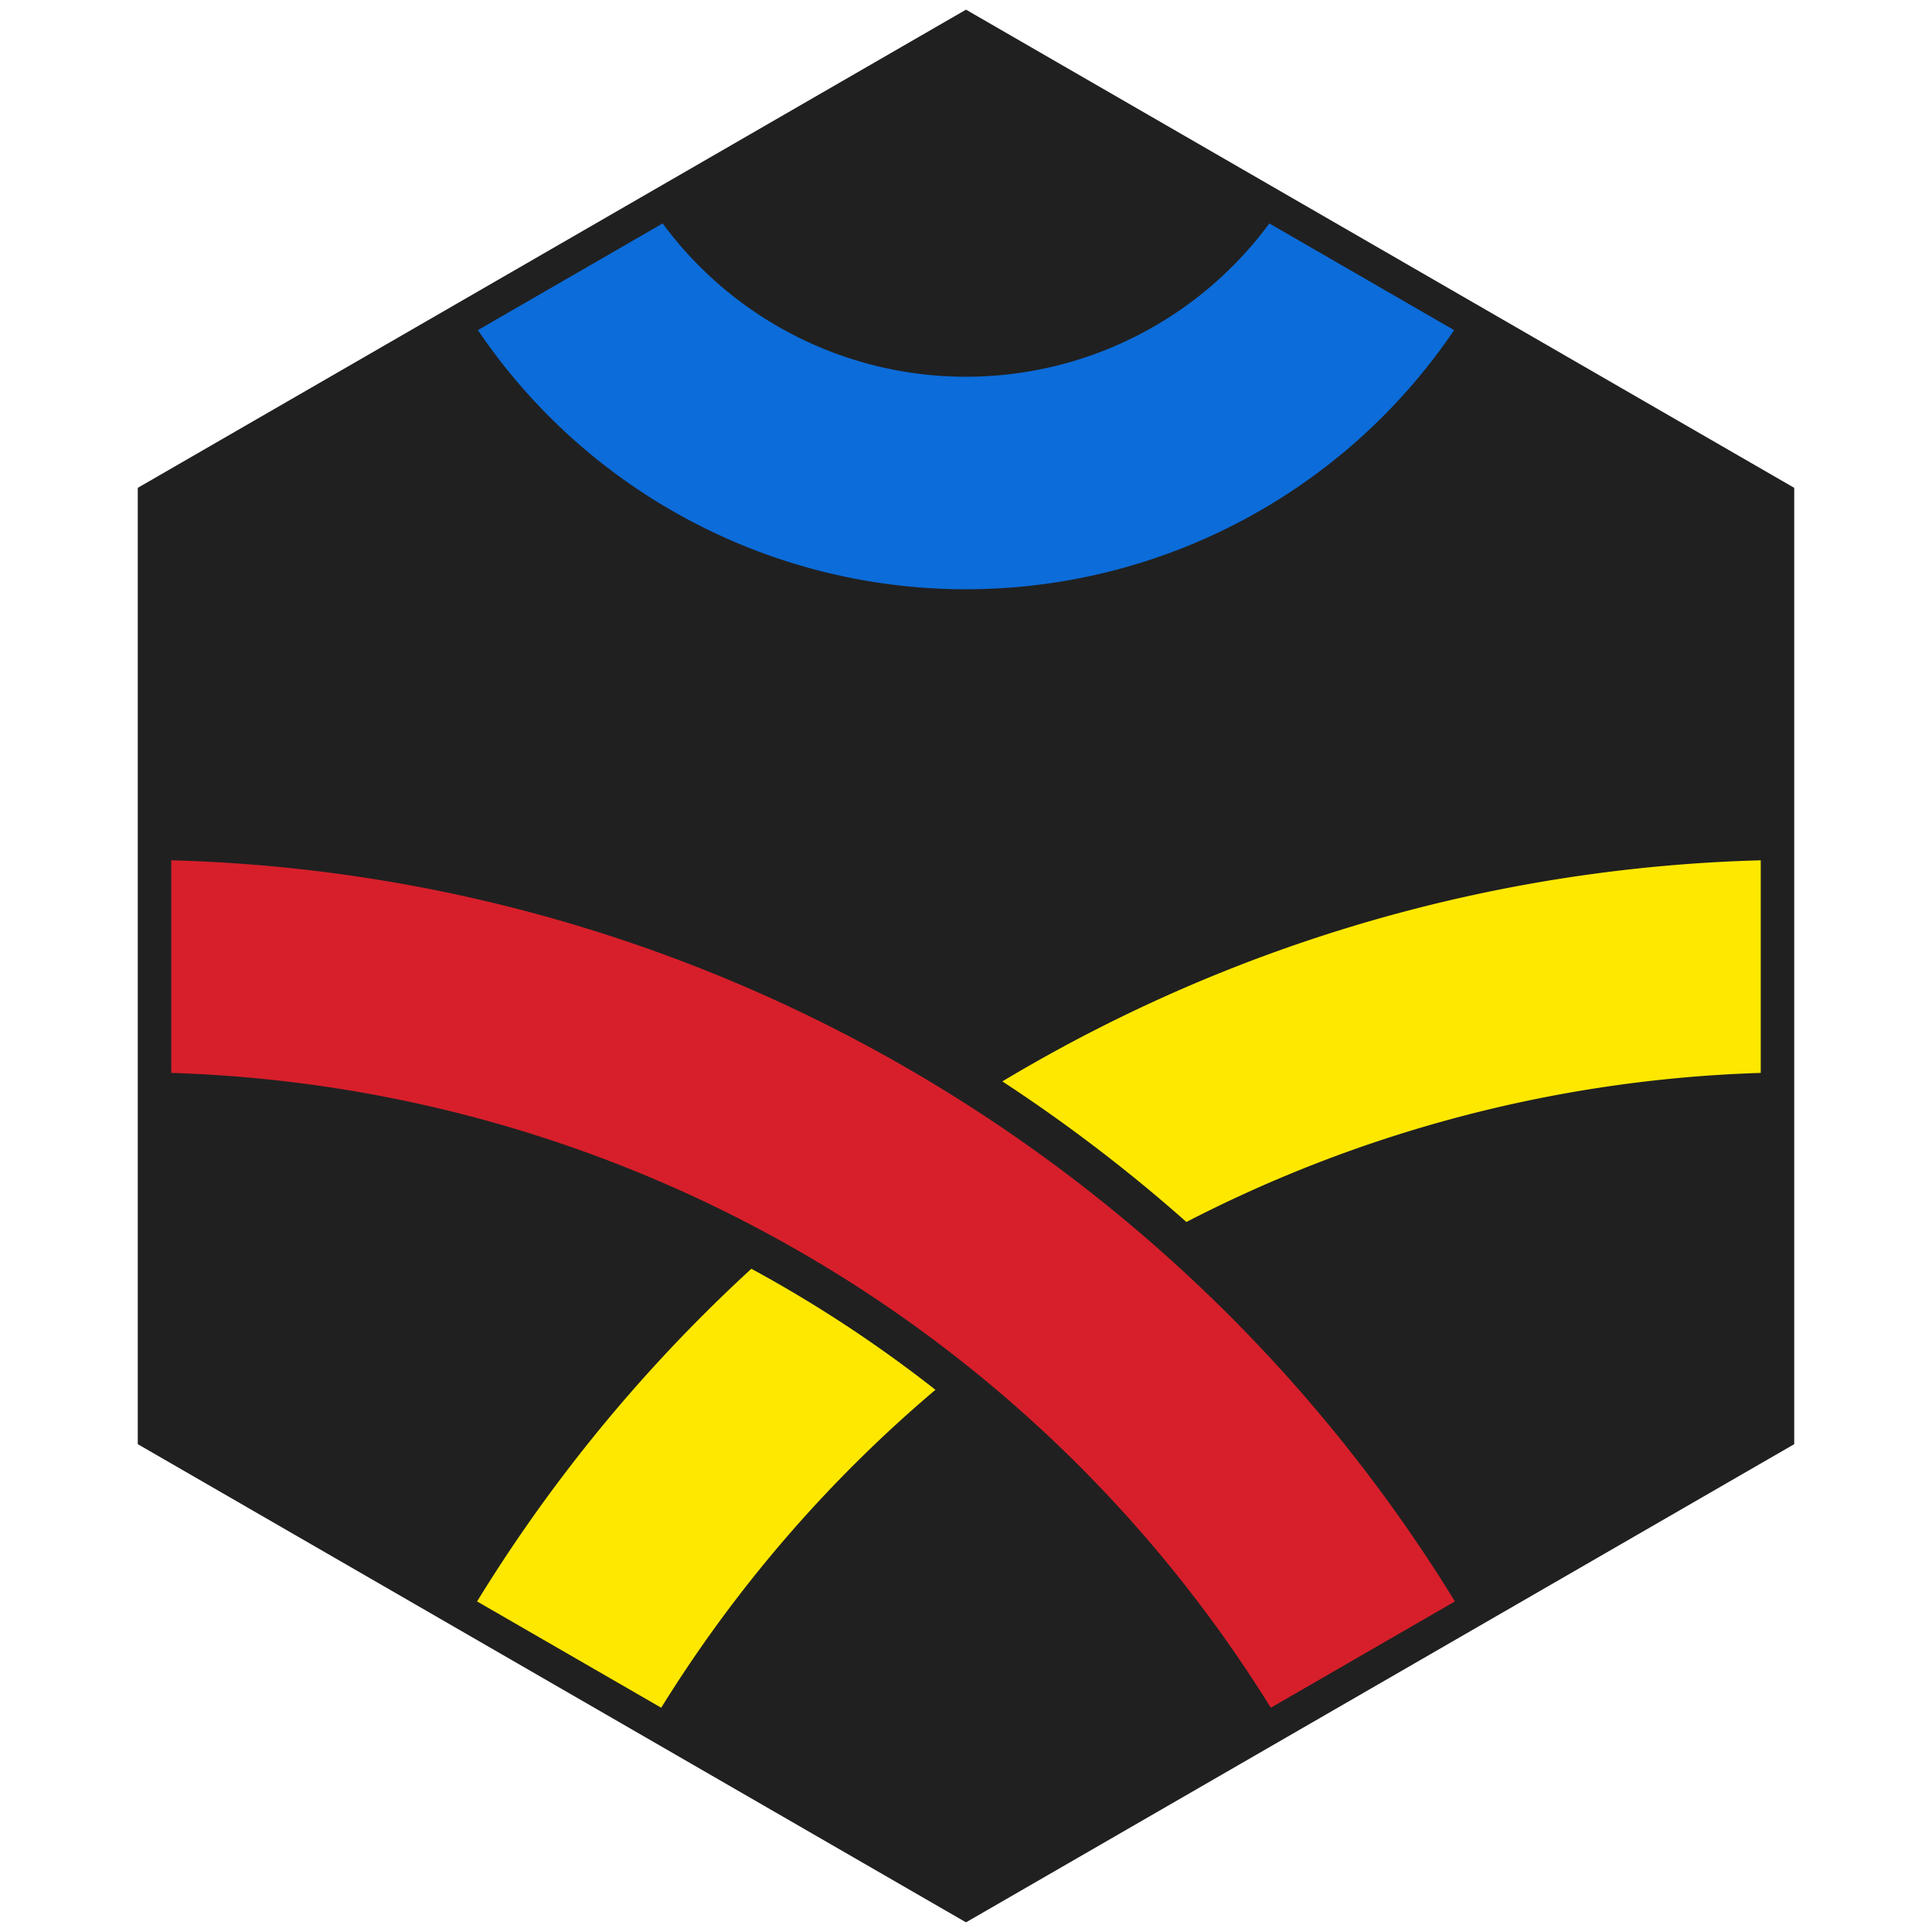
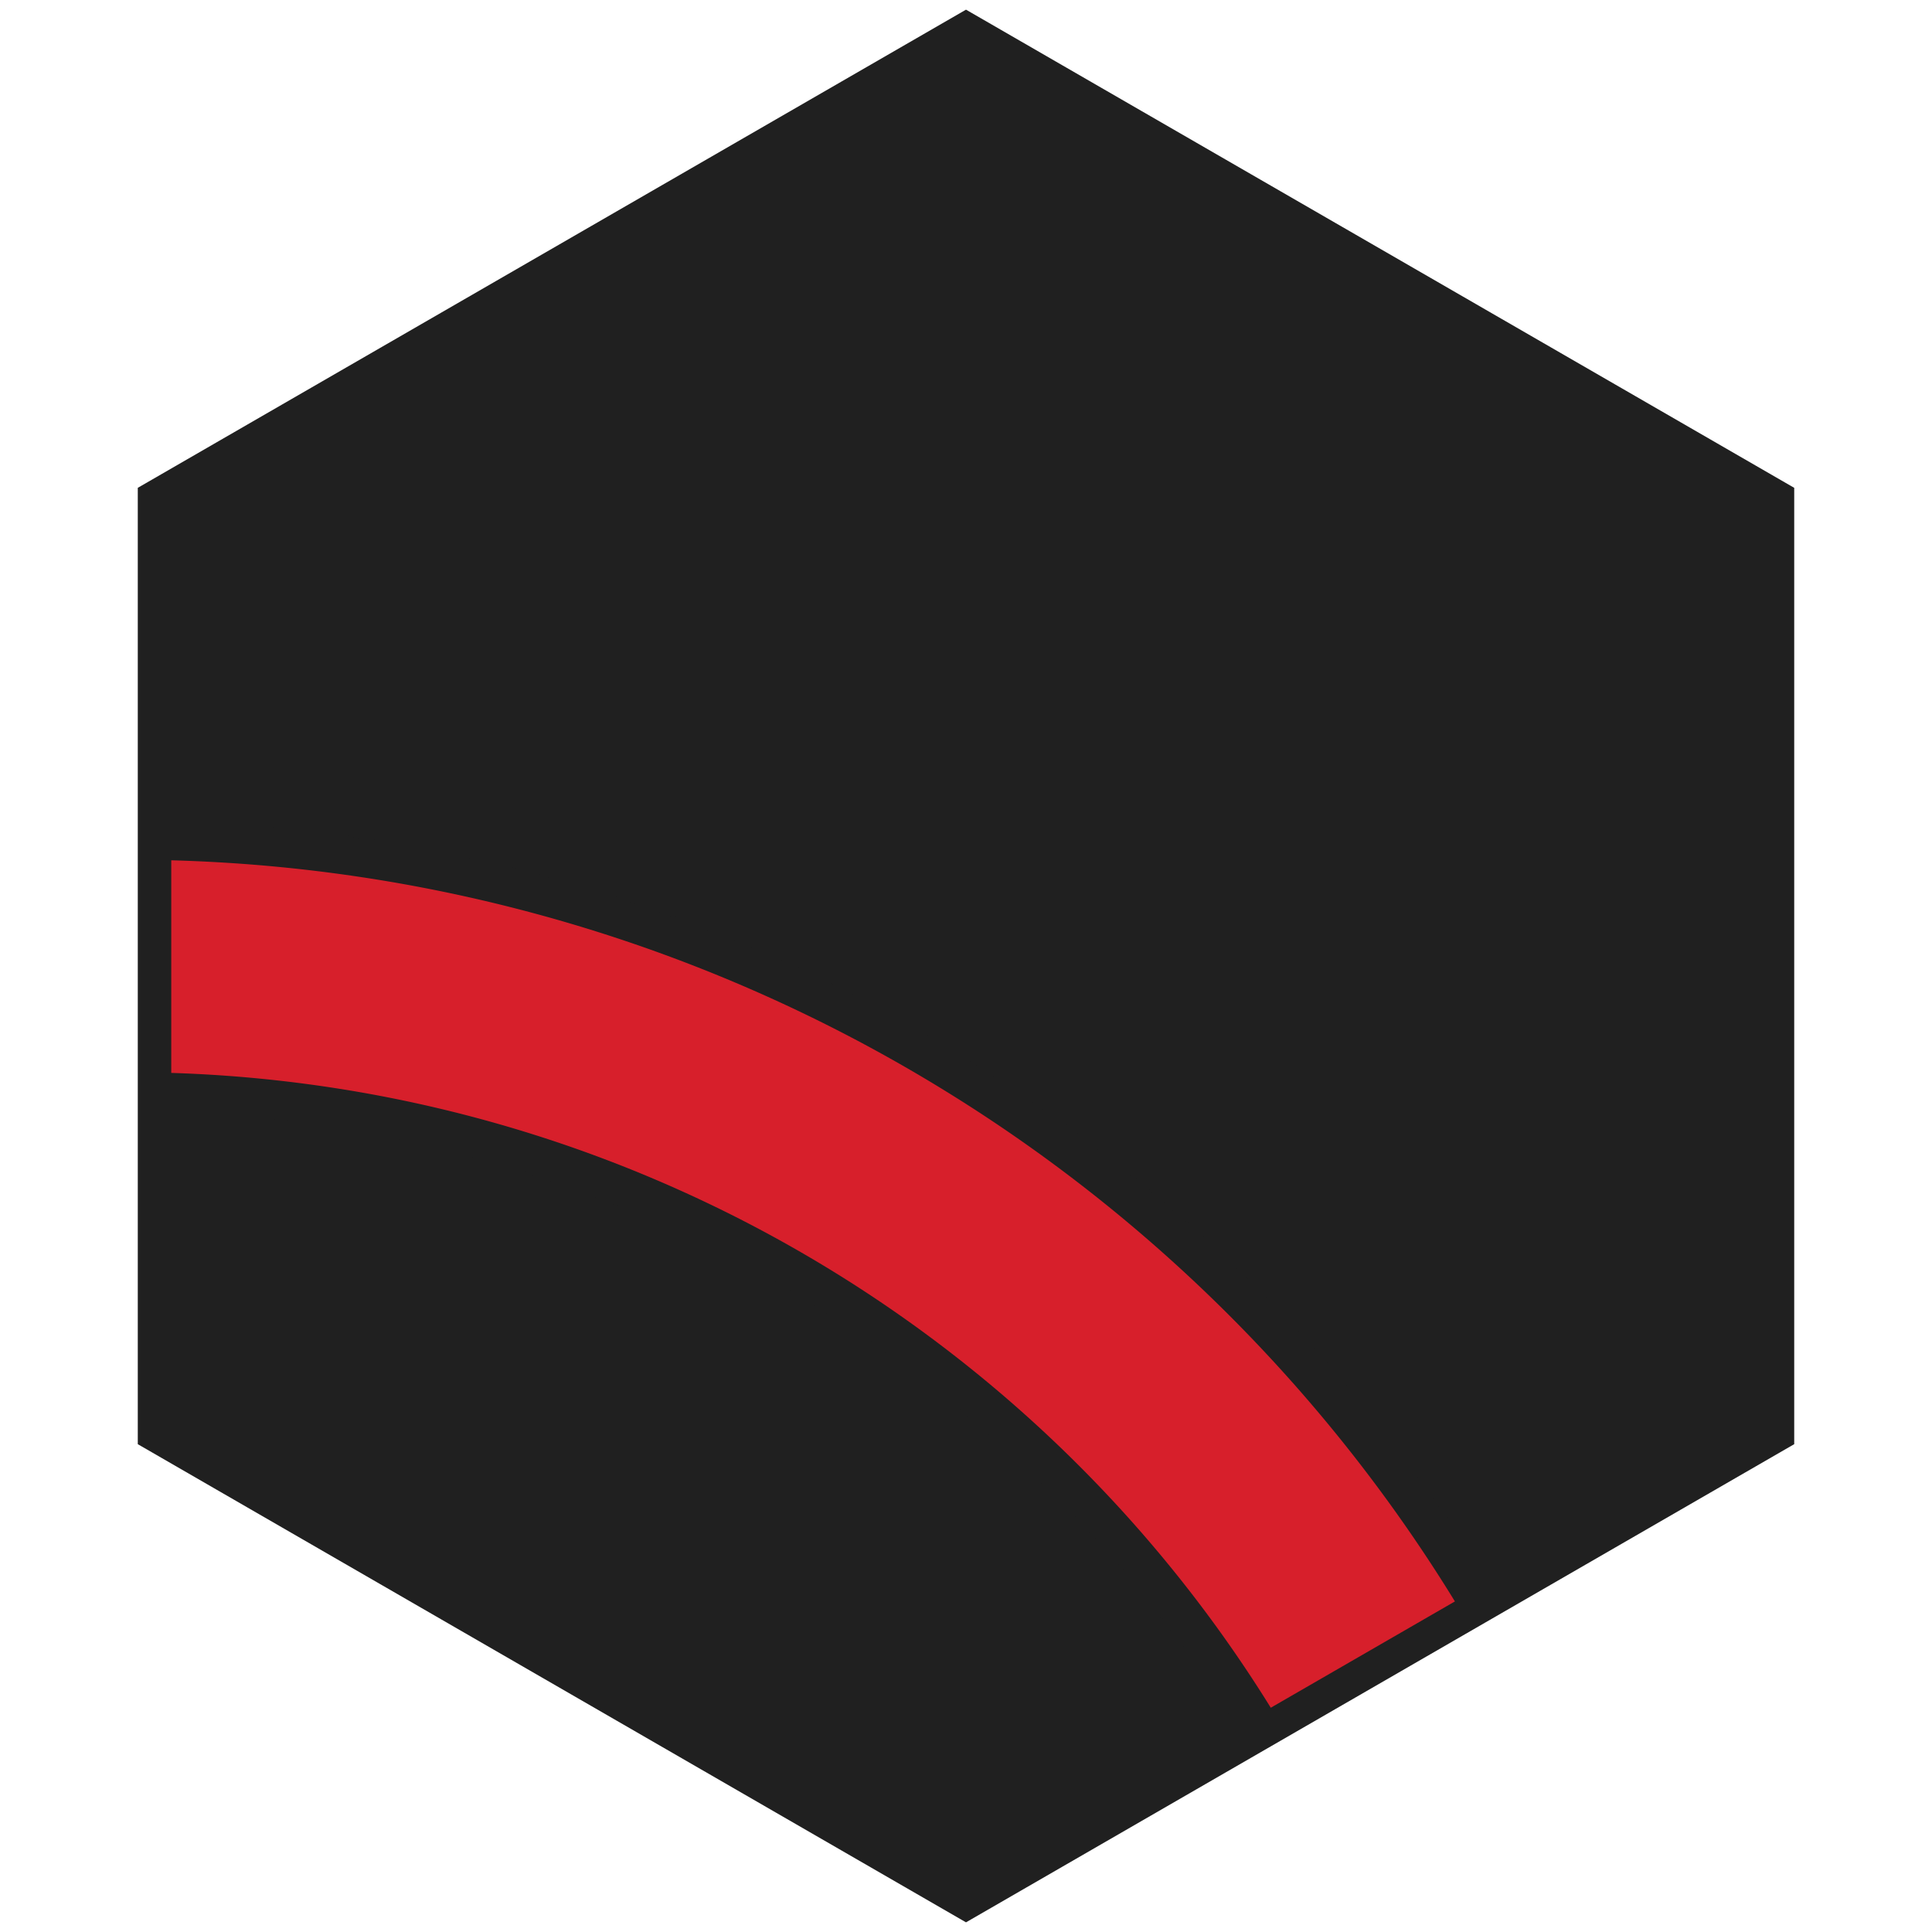
<svg xmlns="http://www.w3.org/2000/svg" width="200" height="200" viewBox="-100 -100 200 200">
  <clipPath id="H">
    <path d="M-82.272-47.5V47.5L0 95 82.272 47.5V-47.5L0-95Z" />
  </clipPath>
  <path d="M0-99 85.737-49.5V49.5L0 99-85.737 49.5V-49.5Z" fill="#202020" />
  <g clip-path="url(#H)" fill="none">
-     <path stroke="#0c6cd9" stroke-width="22" d="M-43.301-75a50 50 0 0 0 86.603 0" />
-     <path stroke="#ffe800" stroke-width="22" d="M-43.301 75A150 150 0 0 1 86.603 0" />
    <path stroke="#202020" stroke-width="30" d="M43.301 75A150 150 0 0 0-86.603 0" />
    <path stroke="#d71f2b" stroke-width="22" d="M43.301 75A150 150 0 0 0-86.603 0" />
  </g>
</svg>